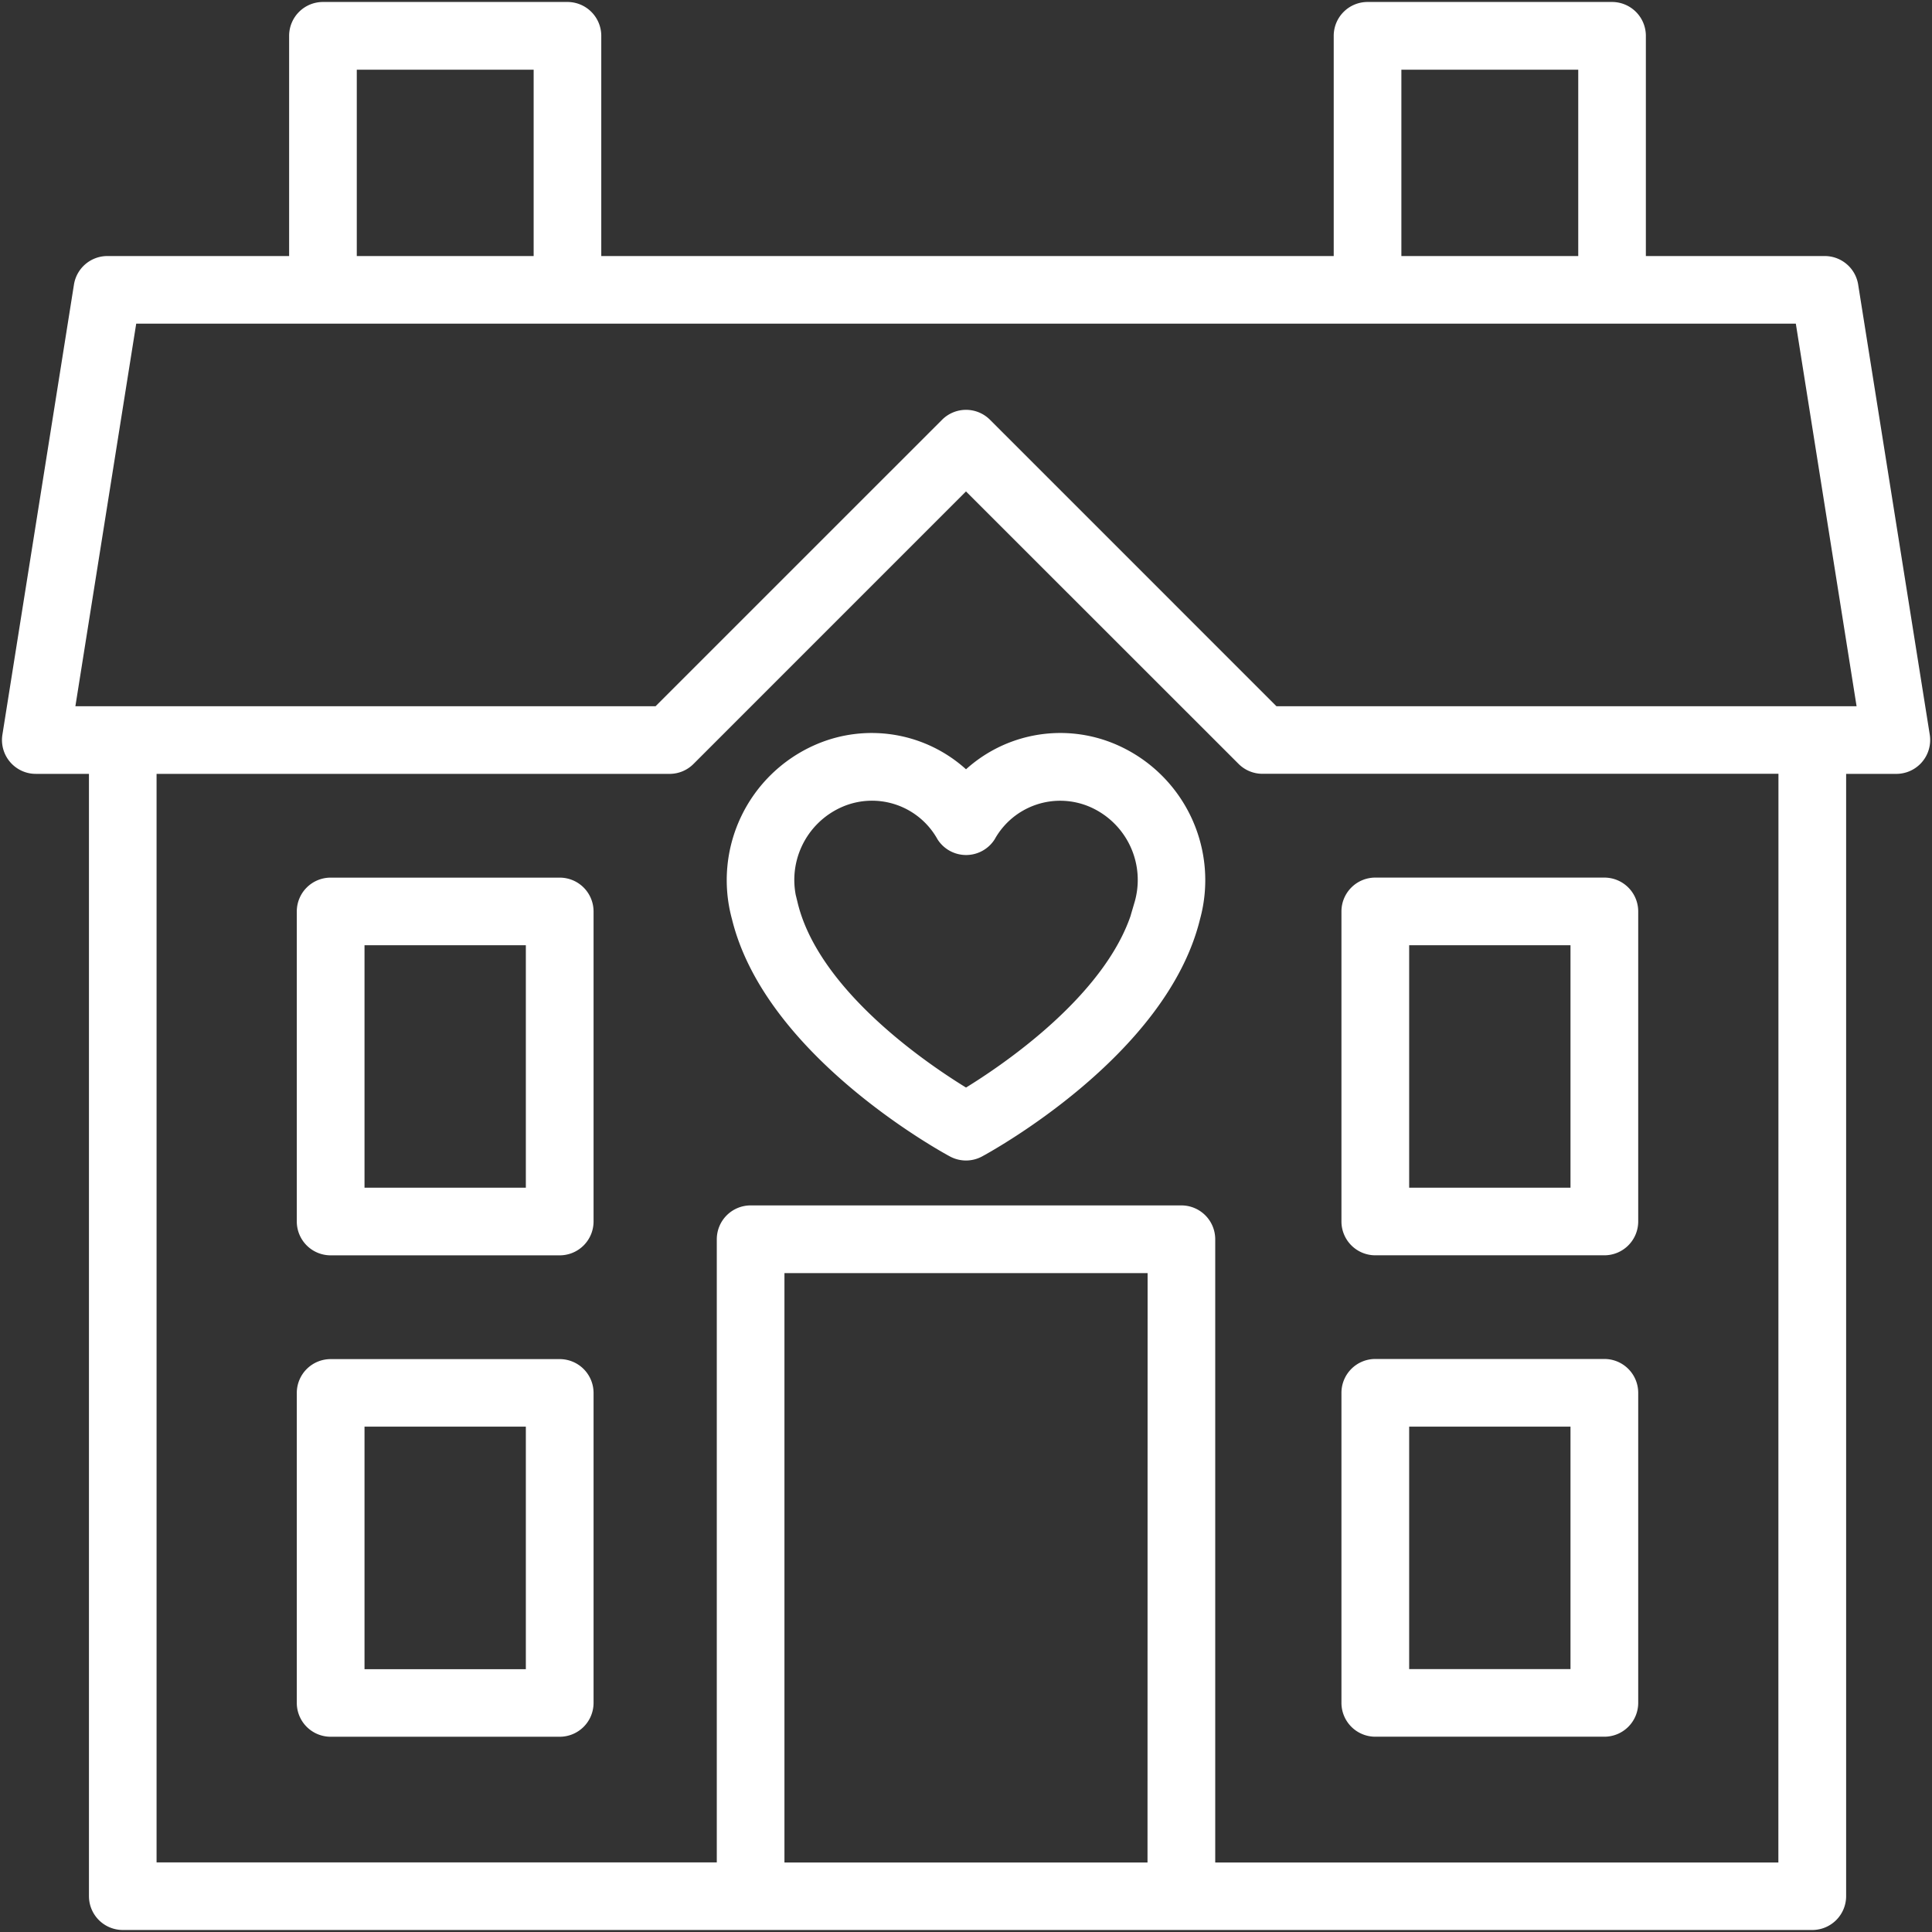
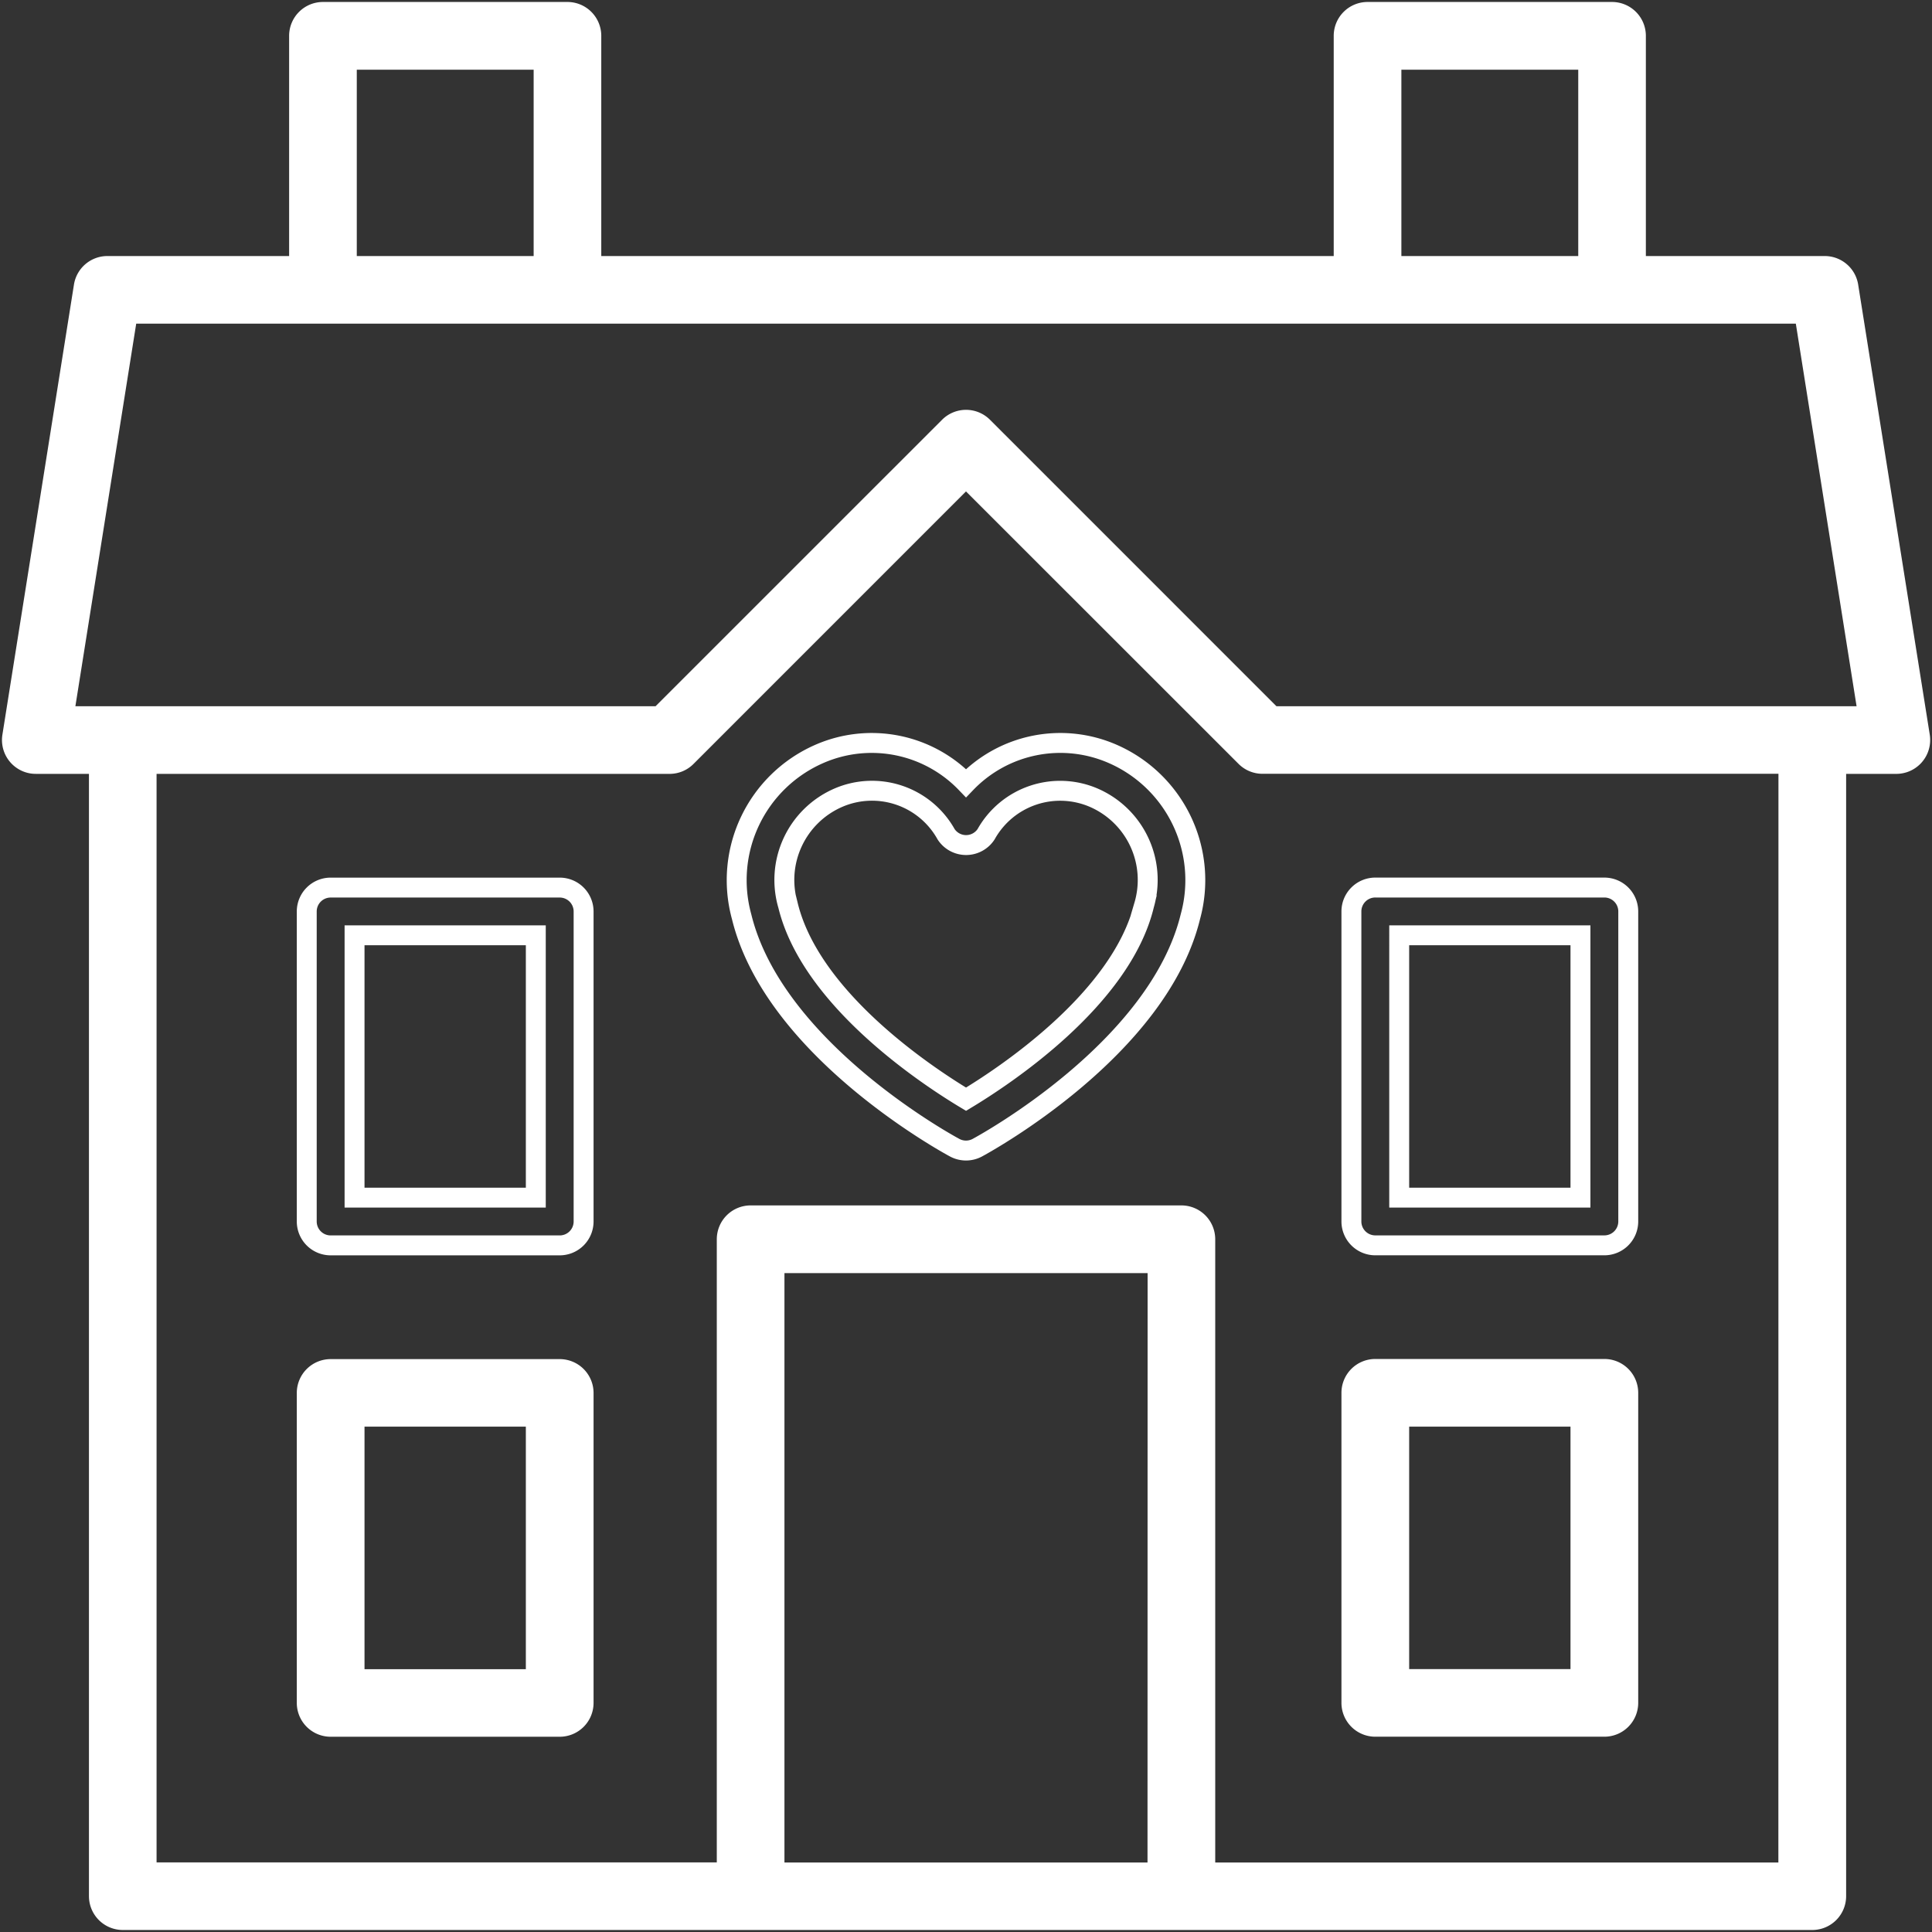
<svg xmlns="http://www.w3.org/2000/svg" width="97" height="97" viewBox="0 0 97 97">
  <rect x="0" y="0" width="97" height="97" fill="#333333" stroke="none" />
  <defs>
    <clipPath id="clip-path">
      <rect id="Rectangle_9" data-name="Rectangle 9" width="97" height="97" transform="translate(0 0)" fill="none" />
    </clipPath>
  </defs>
  <g id="Group_51" data-name="Group 51" transform="translate(0)">
    <g id="Group_1" data-name="Group 1" clip-path="url(#clip-path)">
-       <path id="Path_1" data-name="Path 1" d="M25.56,37.212h-11.5a1.2,1.2,0,0,0-1.2,1.2V53.976a1.2,1.2,0,0,0,1.2,1.2h11.5a1.2,1.2,0,0,0,1.2-1.2V38.41a1.2,1.2,0,0,0-1.2-1.2m-1.2,15.567h-9.1V39.607h9.1Z" transform="translate(2.541 7.351)" fill="#fff" />
-       <path id="Path_2" data-name="Path 2" d="M25.56,37.212h-11.5a1.2,1.2,0,0,0-1.2,1.2V53.976a1.2,1.2,0,0,0,1.2,1.2h11.5a1.2,1.2,0,0,0,1.2-1.2V38.41A1.2,1.2,0,0,0,25.56,37.212Zm-1.2,15.567h-9.1V39.607h9.1Z" transform="translate(2.541 7.351)" fill="none" stroke="#fff" stroke-width="1" />
-       <path id="Path_3" data-name="Path 3" d="M57.858,55.174h11.5a1.2,1.2,0,0,0,1.2-1.2V38.41a1.2,1.2,0,0,0-1.2-1.2h-11.5a1.2,1.2,0,0,0-1.2,1.2V53.976a1.2,1.2,0,0,0,1.2,1.2m1.2-15.567h9.1V52.779h-9.1Z" transform="translate(11.192 7.351)" fill="#fff" />
+       <path id="Path_2" data-name="Path 2" d="M25.56,37.212h-11.5a1.2,1.2,0,0,0-1.2,1.2V53.976a1.2,1.2,0,0,0,1.2,1.2h11.5a1.2,1.2,0,0,0,1.2-1.2V38.41A1.2,1.2,0,0,0,25.56,37.212m-1.2,15.567h-9.1V39.607h9.1Z" transform="translate(2.541 7.351)" fill="none" stroke="#fff" stroke-width="1" />
      <path id="Path_4" data-name="Path 4" d="M57.858,55.174h11.5a1.2,1.2,0,0,0,1.2-1.2V38.41a1.2,1.2,0,0,0-1.2-1.2h-11.5a1.2,1.2,0,0,0-1.2,1.2V53.976A1.2,1.2,0,0,0,57.858,55.174Zm1.2-15.567h9.1V52.779h-9.1Z" transform="translate(11.192 7.351)" fill="none" stroke="#fff" stroke-width="1" />
      <path id="Path_5" data-name="Path 5" d="M25.56,57.4h-11.5a1.2,1.2,0,0,0-1.2,1.2V74.16a1.2,1.2,0,0,0,1.2,1.2h11.5a1.2,1.2,0,0,0,1.2-1.2V58.593a1.2,1.2,0,0,0-1.2-1.2m-1.2,15.568h-9.1V59.791h9.1Z" transform="translate(2.541 11.337)" fill="#fff" />
      <path id="Path_6" data-name="Path 6" d="M25.56,57.4h-11.5a1.2,1.2,0,0,0-1.2,1.2V74.16a1.2,1.2,0,0,0,1.2,1.2h11.5a1.2,1.2,0,0,0,1.2-1.2V58.593A1.2,1.2,0,0,0,25.56,57.4Zm-1.2,15.568h-9.1V59.791h9.1Z" transform="translate(2.541 11.337)" fill="none" stroke="#fff" stroke-width="1" />
      <path id="Path_7" data-name="Path 7" d="M57.858,75.358h11.5a1.2,1.2,0,0,0,1.2-1.2V58.593a1.2,1.2,0,0,0-1.2-1.2h-11.5a1.2,1.2,0,0,0-1.2,1.2V74.16a1.2,1.2,0,0,0,1.2,1.2m1.2-15.568h9.1V72.962h-9.1Z" transform="translate(11.192 11.337)" fill="#fff" />
      <path id="Path_8" data-name="Path 8" d="M57.858,75.358h11.5a1.2,1.2,0,0,0,1.2-1.2V58.593a1.2,1.2,0,0,0-1.2-1.2h-11.5a1.2,1.2,0,0,0-1.2,1.2V74.16A1.2,1.2,0,0,0,57.858,75.358Zm1.2-15.568h9.1V72.962h-9.1Z" transform="translate(11.192 11.337)" fill="none" stroke="#fff" stroke-width="1" />
      <path id="Path_9" data-name="Path 9" d="M91.513,13.256H82.035V1.7a1.2,1.2,0,0,0-1.2-1.2H68.563a1.2,1.2,0,0,0-1.2,1.2V13.256H29.589V1.7a1.2,1.2,0,0,0-1.2-1.2H16.117a1.2,1.2,0,0,0-1.2,1.2V13.256H5.291a1.2,1.2,0,0,0-1.183,1.01L.515,36.869a1.2,1.2,0,0,0,.994,1.371,1.247,1.247,0,0,0,.189.014H4.867V95.1a1.2,1.2,0,0,0,1.2,1.2H90.89a1.2,1.2,0,0,0,1.2-1.2V38.255h3.019a1.2,1.2,0,0,0,1.2-1.2,1.242,1.242,0,0,0-.014-.188L92.7,14.266a1.2,1.2,0,0,0-1.183-1.01M69.76,2.9h9.88V13.256H69.76Zm-52.446,0h9.88V13.256h-9.88Zm40.7,91.012H38.786V63.319H58.019Zm31.674,0H60.414V62.121a1.2,1.2,0,0,0-1.2-1.2H37.589a1.2,1.2,0,0,0-1.2,1.2V93.907H7.262V38.255H33.518a1.192,1.192,0,0,0,.847-.351L48.4,23.867,62.439,37.9a1.194,1.194,0,0,0,.847.351H89.692ZM63.781,35.859,49.249,21.327a1.2,1.2,0,0,0-1.693,0L33.022,35.859H3.1L6.313,15.651H90.491L93.7,35.859Z" transform="translate(0.099 0.099)" fill="#fff" />
      <path id="Path_10" data-name="Path 10" d="M91.513,13.256H82.035V1.7a1.2,1.2,0,0,0-1.2-1.2H68.563a1.2,1.2,0,0,0-1.2,1.2V13.256H29.589V1.7a1.2,1.2,0,0,0-1.2-1.2H16.117a1.2,1.2,0,0,0-1.2,1.2V13.256H5.291a1.2,1.2,0,0,0-1.183,1.01L.515,36.869a1.2,1.2,0,0,0,.994,1.371,1.247,1.247,0,0,0,.189.014H4.867V95.1a1.2,1.2,0,0,0,1.2,1.2H90.89a1.2,1.2,0,0,0,1.2-1.2V38.255h3.019a1.2,1.2,0,0,0,1.2-1.2,1.242,1.242,0,0,0-.014-.188L92.7,14.266A1.2,1.2,0,0,0,91.513,13.256ZM69.76,2.9h9.88V13.256H69.76Zm-52.446,0h9.88V13.256h-9.88Zm40.7,91.012H38.786V63.319H58.019Zm31.674,0H60.414V62.121a1.2,1.2,0,0,0-1.2-1.2H37.589a1.2,1.2,0,0,0-1.2,1.2V93.907H7.262V38.255H33.518a1.192,1.192,0,0,0,.847-.351L48.4,23.867,62.439,37.9a1.194,1.194,0,0,0,.847.351H89.692ZM63.781,35.859,49.249,21.327a1.2,1.2,0,0,0-1.693,0L33.022,35.859H3.1L6.313,15.651H90.491L93.7,35.859Z" transform="translate(0.099 0.099)" fill="none" stroke="#fff" stroke-width="1" />
-       <path id="Path_11" data-name="Path 11" d="M49.769,31.7A6.563,6.563,0,0,0,42.4,33.167,6.563,6.563,0,0,0,35.032,31.7a6.917,6.917,0,0,0-3.9,8.165c1.62,6.655,10.329,11.406,10.7,11.605a1.2,1.2,0,0,0,1.134,0c.37-.2,9.08-4.951,10.7-11.605a6.918,6.918,0,0,0-3.9-8.165m1.57,7.6c-1.152,4.736-7.069,8.611-8.938,9.735-1.872-1.121-7.783-4.988-8.938-9.735a4.5,4.5,0,0,1,2.521-5.4A4.26,4.26,0,0,1,41.4,35.733a1.2,1.2,0,0,0,2.007,0A4.263,4.263,0,0,1,48.819,33.9a4.5,4.5,0,0,1,2.52,5.4" transform="translate(6.101 6.153)" fill="#fff" />
      <path id="Path_12" data-name="Path 12" d="M49.769,31.7A6.563,6.563,0,0,0,42.4,33.167,6.563,6.563,0,0,0,35.032,31.7a6.917,6.917,0,0,0-3.9,8.165c1.62,6.655,10.329,11.406,10.7,11.605a1.2,1.2,0,0,0,1.134,0c.37-.2,9.08-4.951,10.7-11.605A6.918,6.918,0,0,0,49.769,31.7Zm1.57,7.6c-1.152,4.736-7.069,8.611-8.938,9.735-1.872-1.121-7.783-4.988-8.938-9.735a4.5,4.5,0,0,1,2.521-5.4A4.26,4.26,0,0,1,41.4,35.733a1.2,1.2,0,0,0,2.007,0A4.263,4.263,0,0,1,48.819,33.9,4.5,4.5,0,0,1,51.338,39.3Z" transform="translate(6.101 6.153)" fill="none" stroke="#fff" stroke-width="1" />
    </g>
  </g>
</svg>